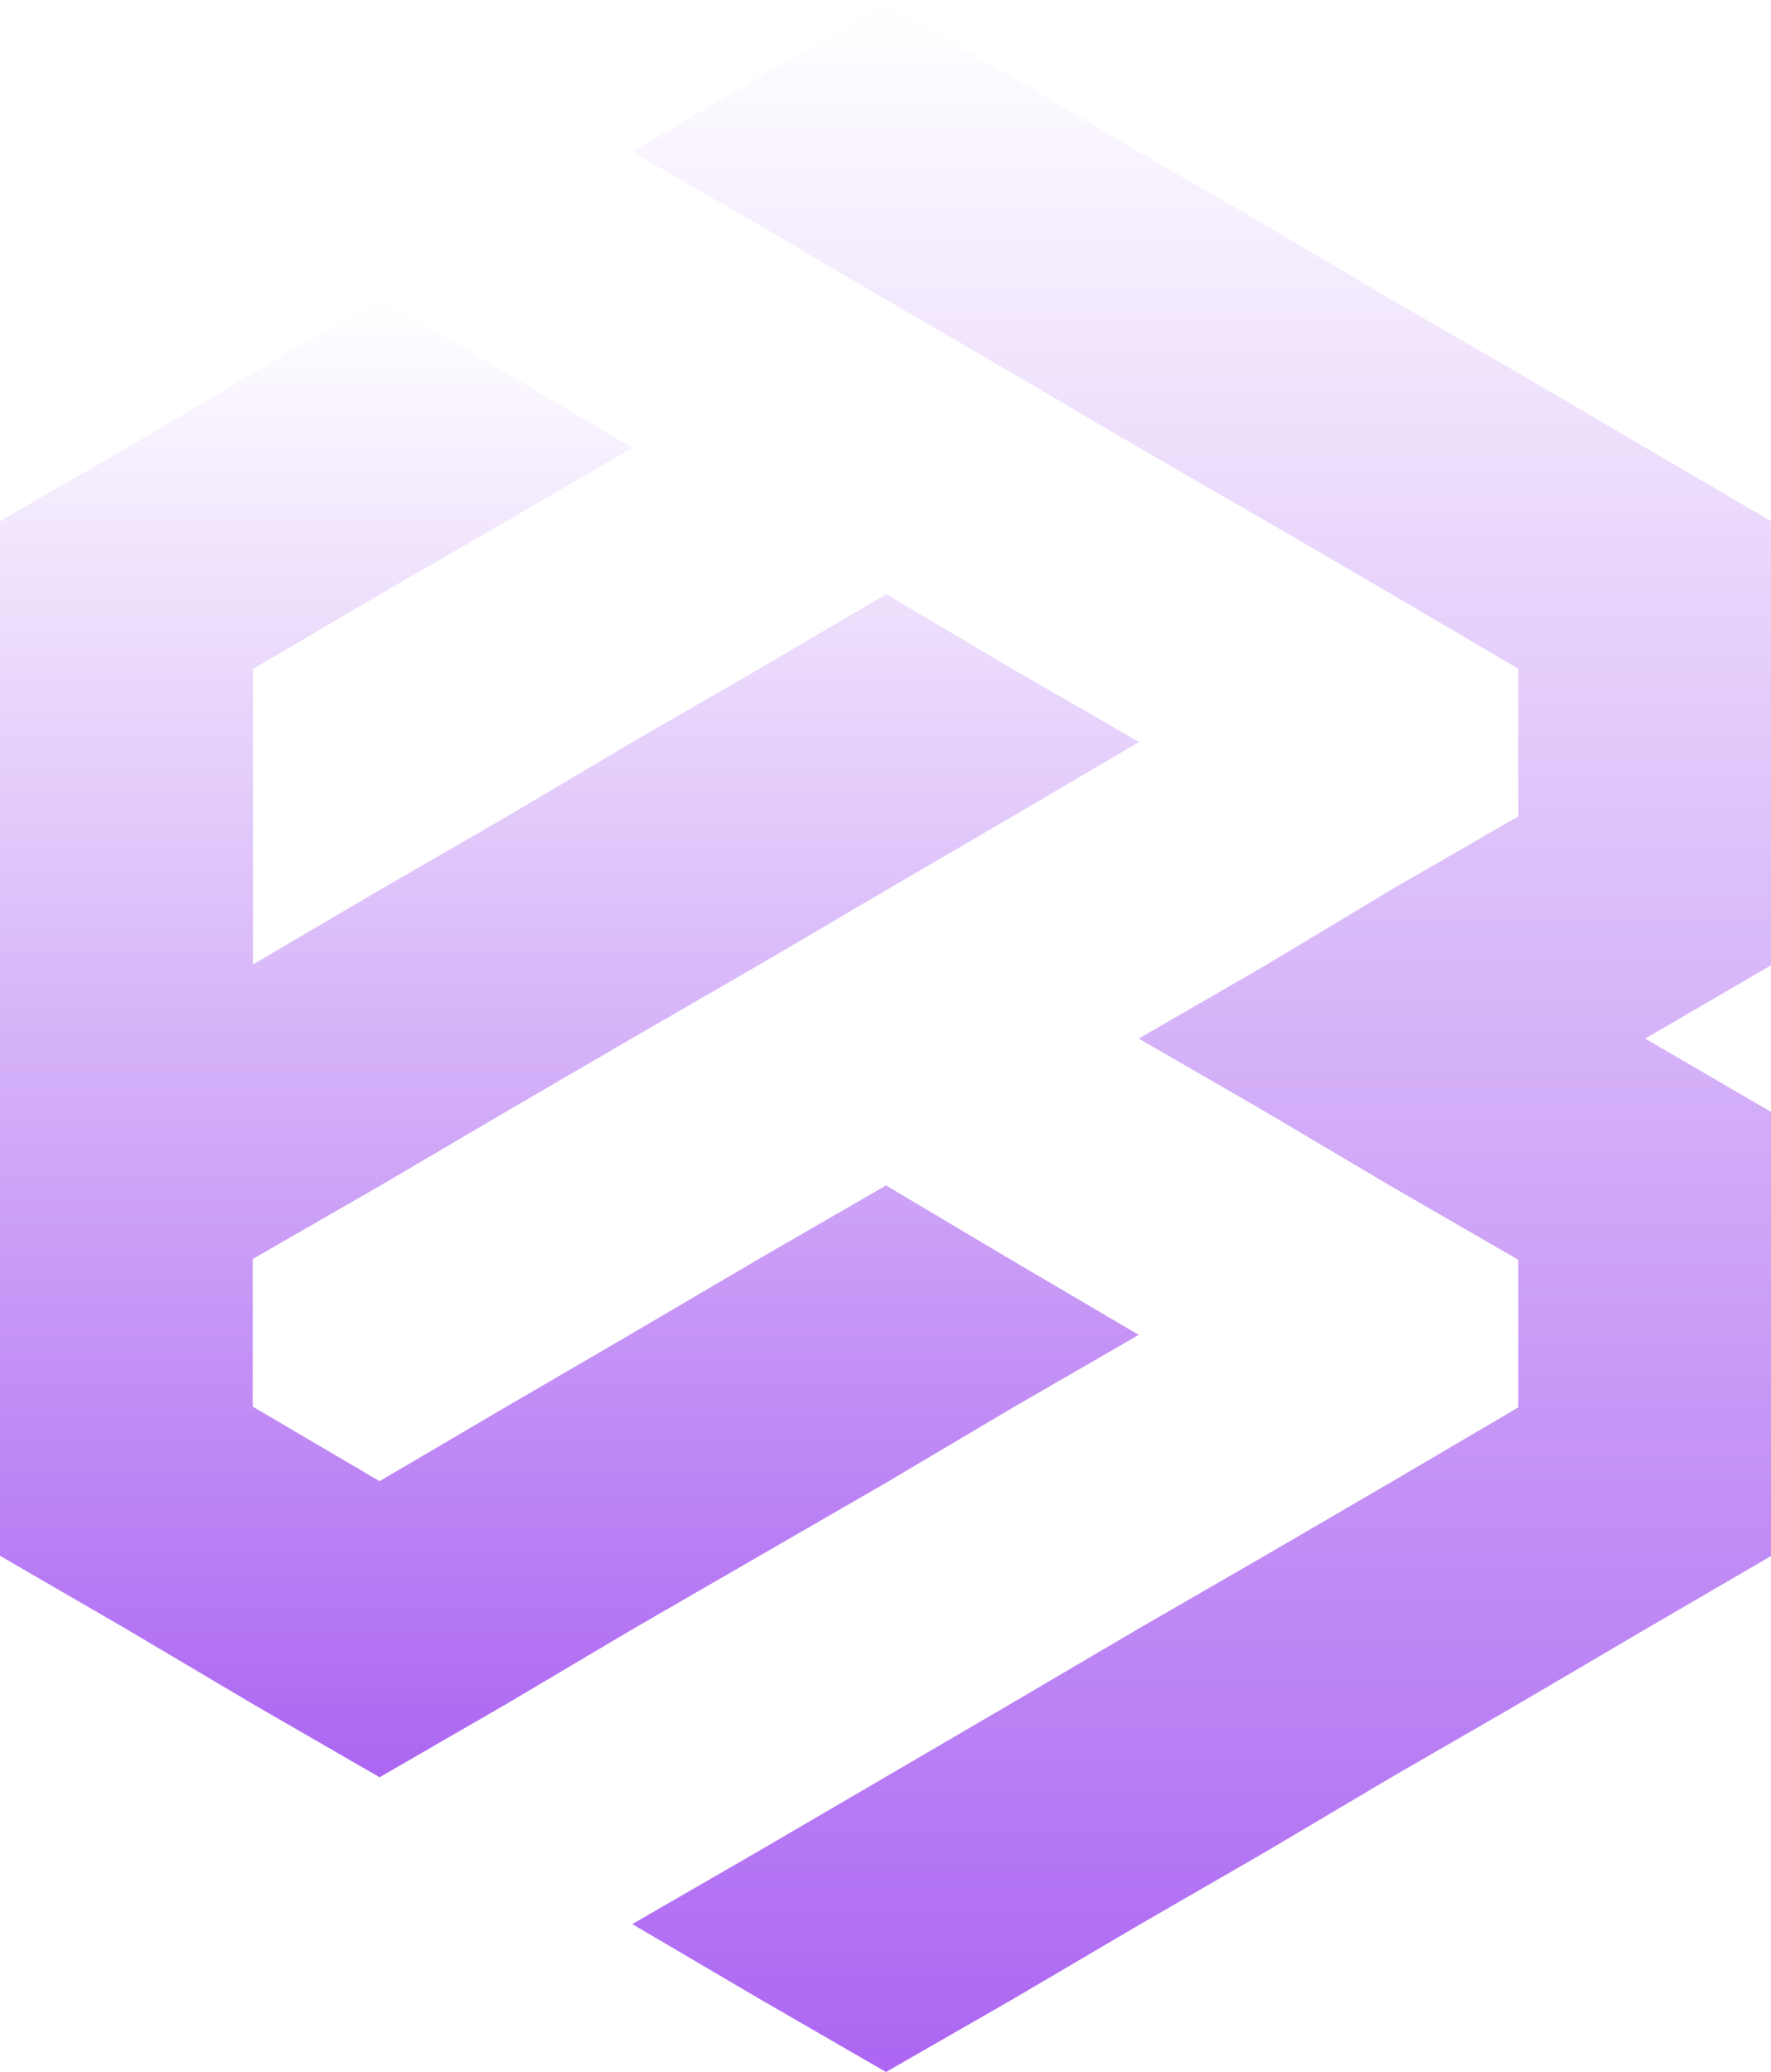
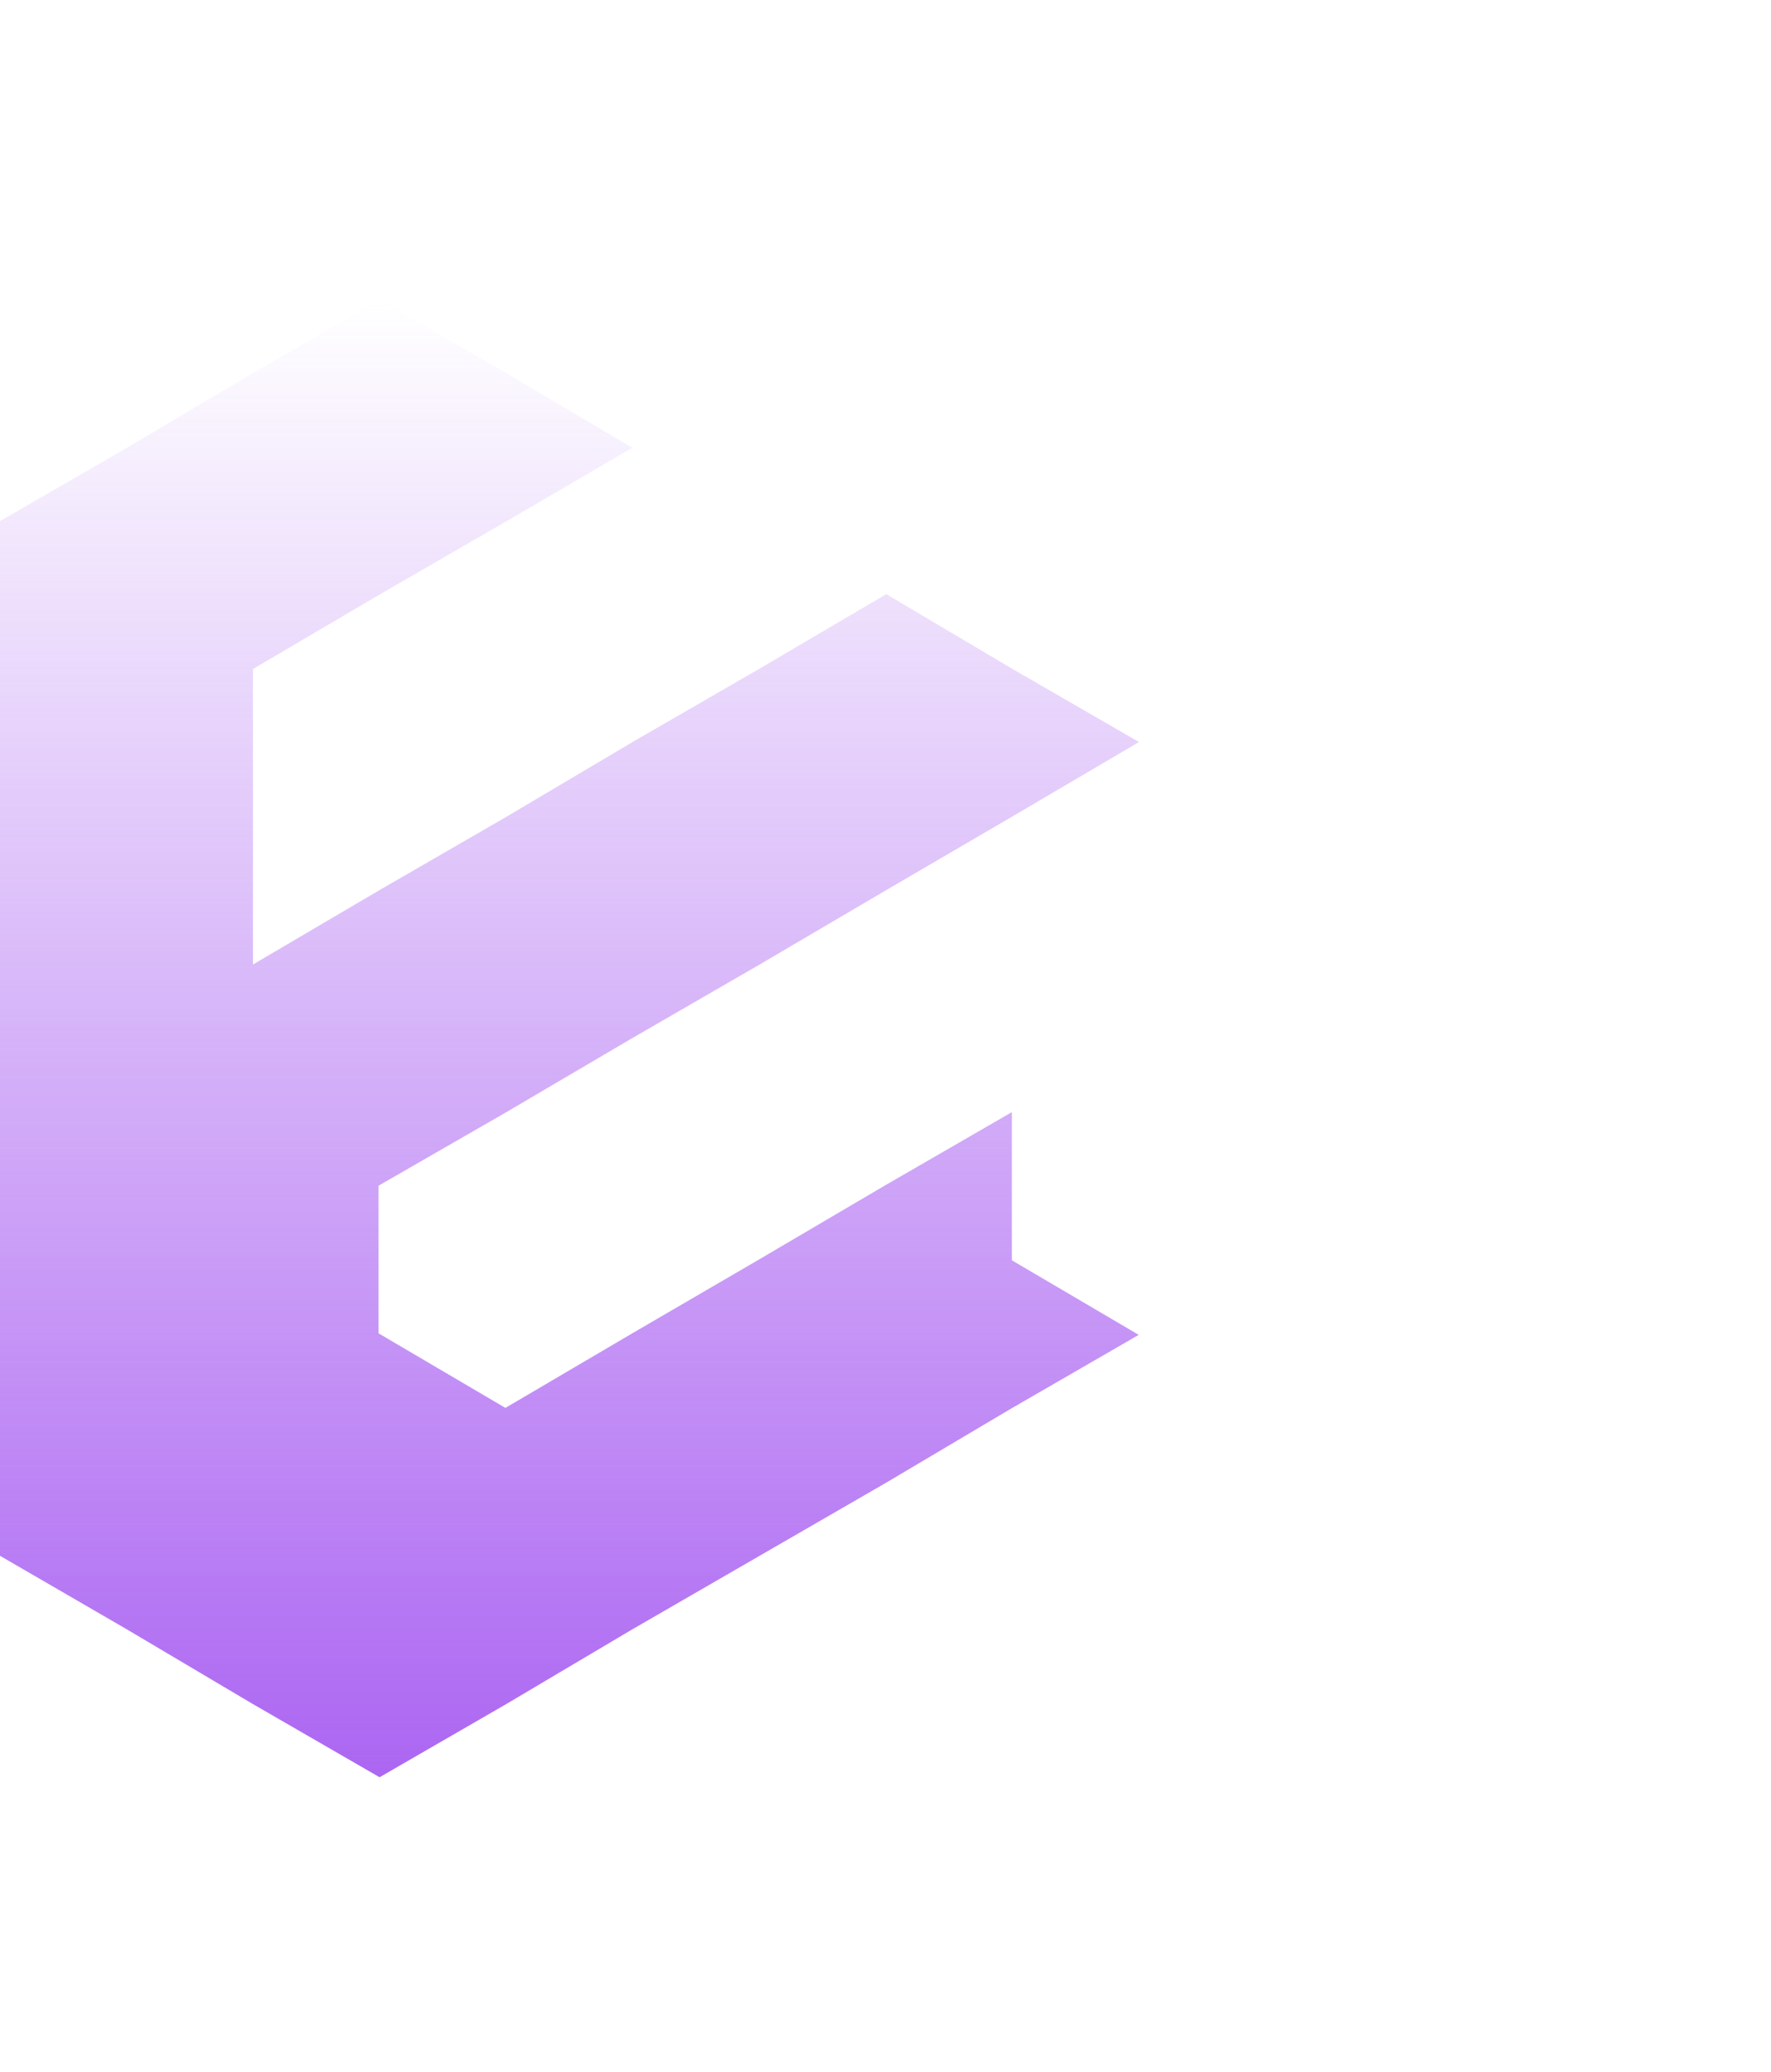
<svg xmlns="http://www.w3.org/2000/svg" version="1.1" id="Layer_1" x="0px" y="0px" width="684px" height="800px" viewBox="0 0 684 800" style="enable-background:new 0 0 684 800;" xml:space="preserve">
  <style type="text/css">
	.st0{fill:url(#SVGID_1_);}
	.st1{fill:url(#SVGID_2_);}
</style>
  <g>
    <linearGradient id="SVGID_1_" gradientUnits="userSpaceOnUse" x1="464.136" y1="-63.75" x2="464.136" y2="734" gradientTransform="matrix(1 0 0 1 0 66)">
      <stop offset="0" style="stop-color:#AC66F2;stop-opacity:0" />
      <stop offset="1" style="stop-color:#AC66F2" />
    </linearGradient>
-     <path class="st0" d="M684,201.2v171.5l-48.6,28.3l48.6,28.3v171.5l-48.6,28.3l-49,28.8l-49,28.3l-48.6,28.8l-49,28.3l-49,28.8   L342.2,800l-49-28.3l-49-28.8l49-28.3l97.6-57l49-28.8l49-28.3l48.6-28.3l49-28.8v-57l-49-28.3l-48.6-28.8l-49-28.3l49-28.3   l48.6-29.2l49-28.3v-57l-49-28.8l-48.6-28.3l-49-28.3l-49-28.8l-48.6-28.3l-49-28.8l-49-28.3l49-28.8l49-28.3l48.6,28.3l49,28.8   l49,28.3l48.6,28.8l49,28.3l49,28.8L684,201.2z" />
    <linearGradient id="SVGID_2_" gradientUnits="userSpaceOnUse" x1="219.882" y1="49.899" x2="219.882" y2="619.95" gradientTransform="matrix(1 0 0 1 0 66)">
      <stop offset="0" style="stop-color:#AC66F2;stop-opacity:0" />
      <stop offset="1" style="stop-color:#AC66F2" />
    </linearGradient>
-     <path class="st1" d="M390.8,486.6l49,28.8l-49,28.3l-48.6,28.8l-49,28.3l-49,28.3l-48.6,28.8l-49,28.3l-49-28.3l-48.6-28.8L0,600.7   V201.2l49-28.3l48.6-28.8l49-28.3l49,28.3l48.6,28.8l-48.5,28.3l-49,28.3l-49,28.8v114.1l49-28.8l49-28.3l48.6-28.8l49-28.3   l49-28.8l48.6,28.8l49,28.3l-49,28.8l-48.5,28.3l-49,28.8l-49,28.3l-48.6,28.3l-49,28.8l-49.2,28.3v57l49,28.8l49-28.8l48.6-28.3   l49-28.8l49-28.3L390.8,486.6z" />
+     <path class="st1" d="M390.8,486.6l49,28.8l-49,28.3l-48.6,28.8l-49,28.3l-49,28.3l-48.6,28.8l-49,28.3l-49-28.3l-48.6-28.8L0,600.7   V201.2l49-28.3l48.6-28.8l49-28.3l49,28.3l48.6,28.8l-48.5,28.3l-49,28.3l-49,28.8v114.1l49-28.8l49-28.3l48.6-28.8l49-28.3   l49-28.8l48.6,28.8l49,28.3l-49,28.8l-48.5,28.3l-49,28.8l-49,28.3l-49,28.8l-49.2,28.3v57l49,28.8l49-28.8l48.6-28.3   l49-28.8l49-28.3L390.8,486.6z" />
  </g>
</svg>